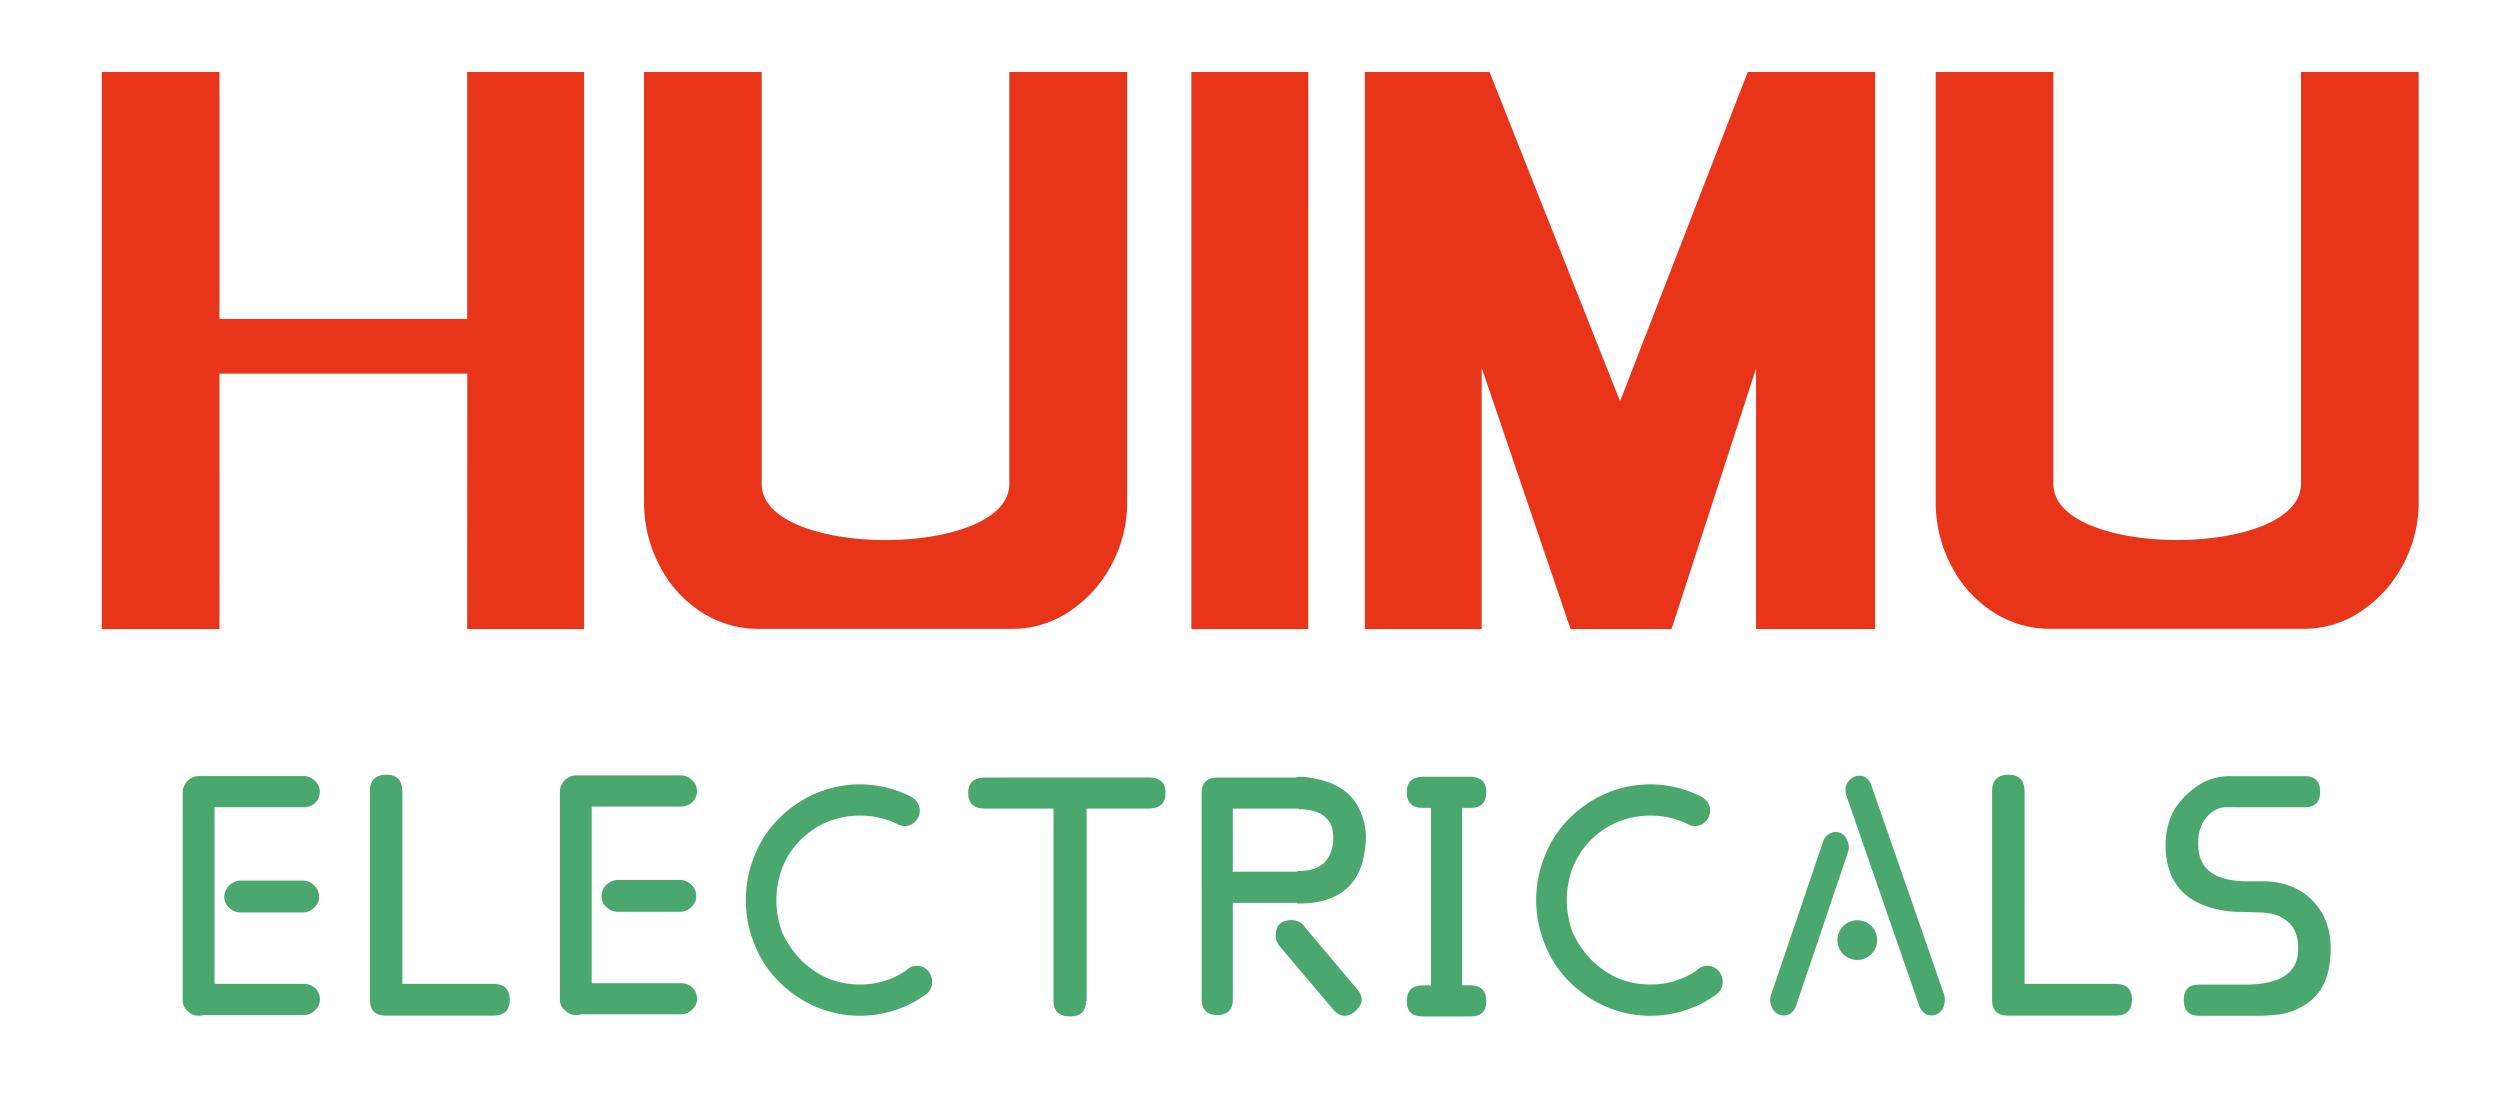
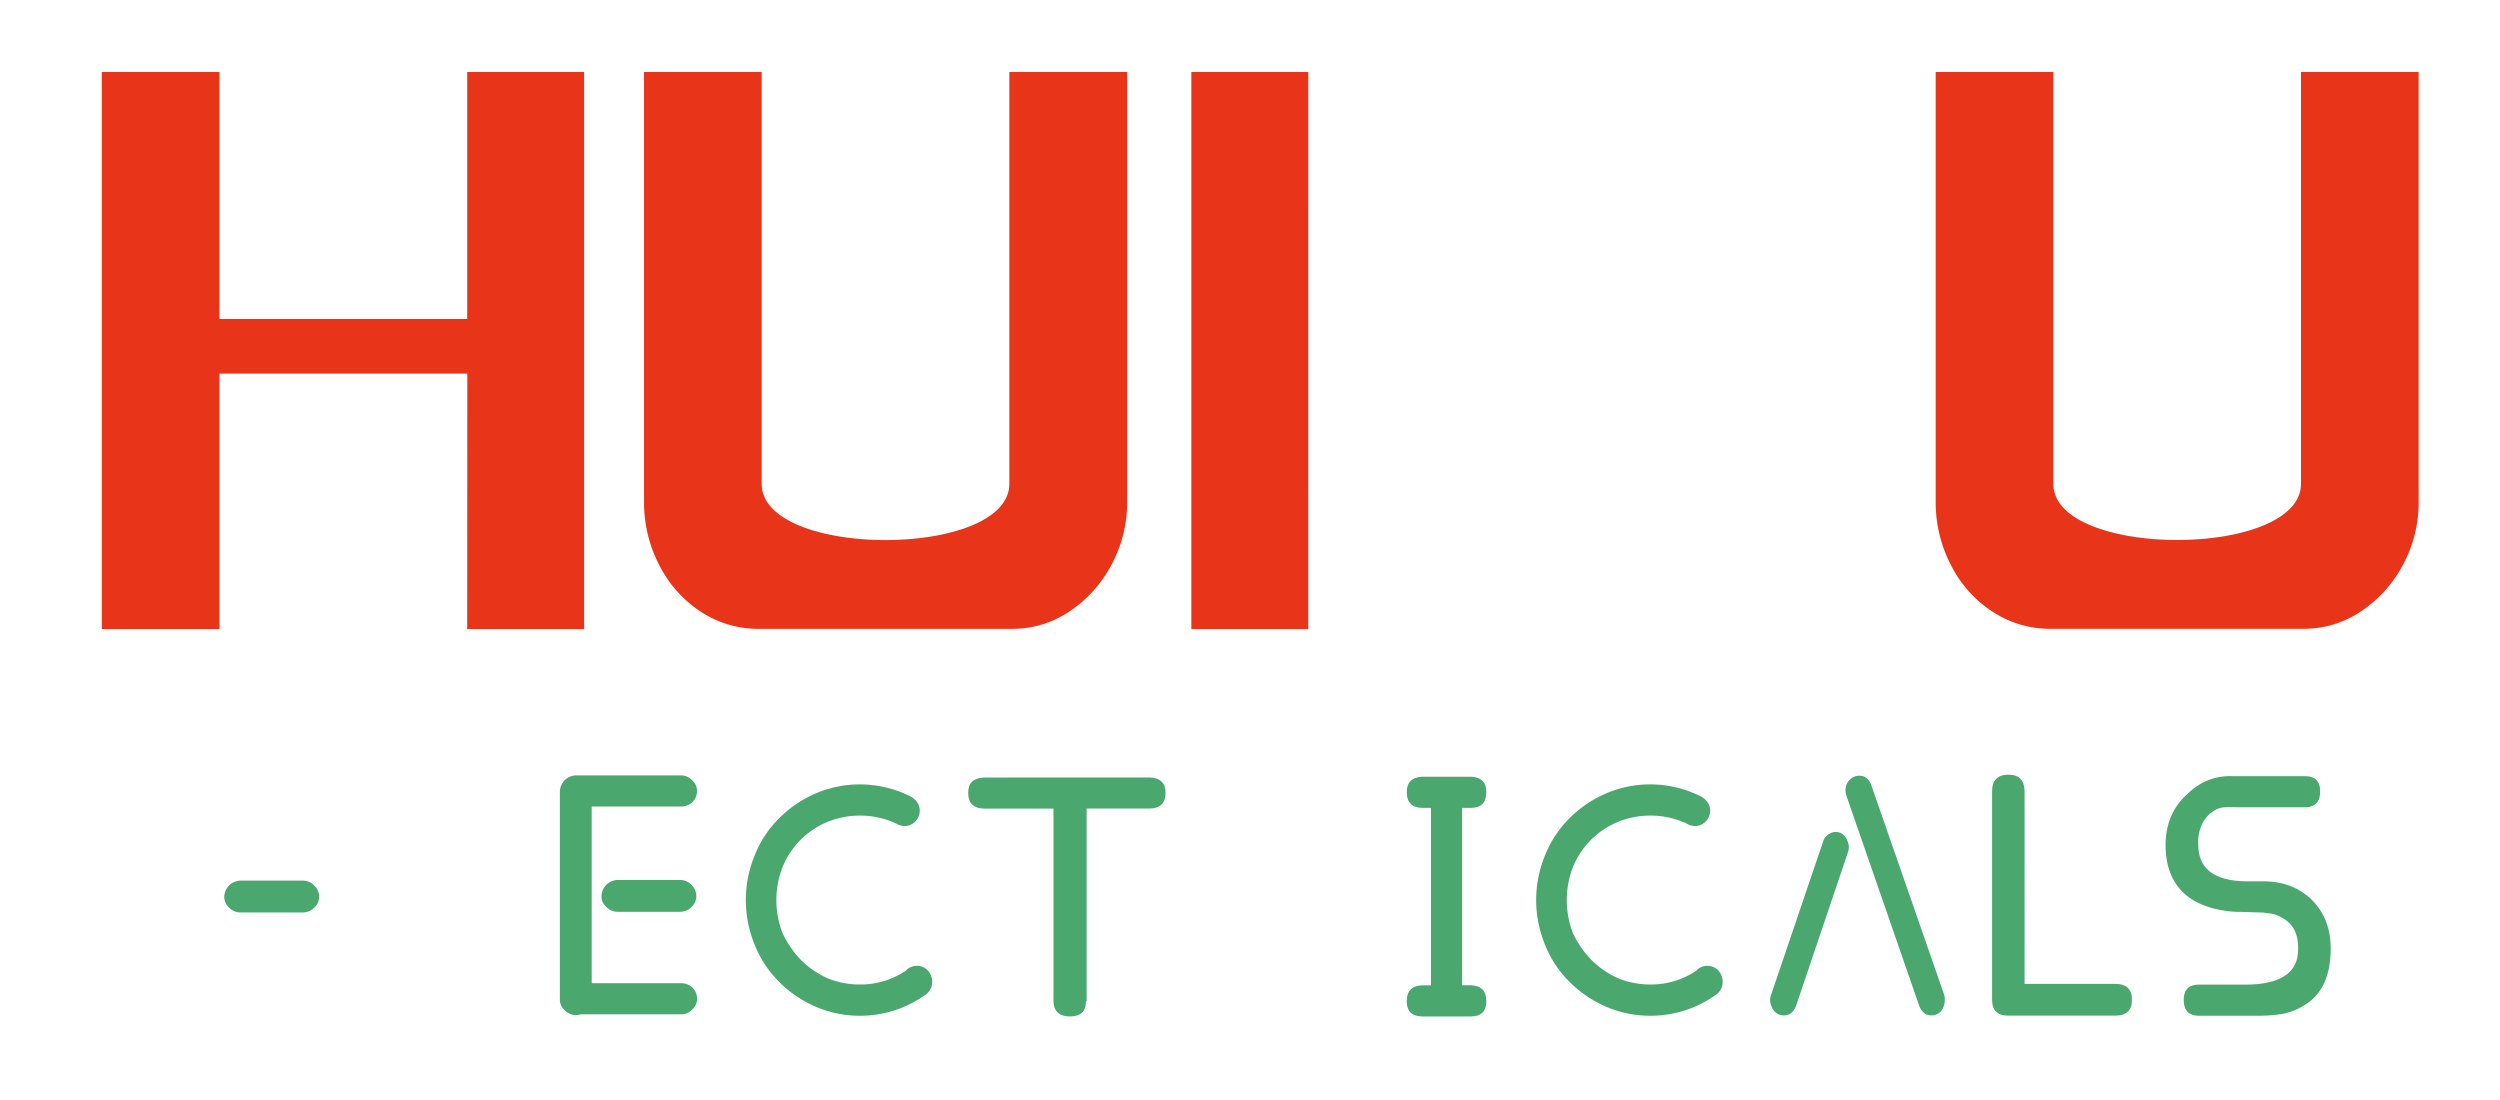
<svg xmlns="http://www.w3.org/2000/svg" id="HUIMU electricals" data-name="HUIMU electricals" viewBox="0 0 1417.32 623.62">
  <defs>
    <style>.cls-1{fill:#e83418;}.cls-2{fill:#4aa76e;}</style>
  </defs>
  <path class="cls-1" d="M124.41,356.64H57.71V40.81h66.7v140H264.87v-140h66.28V356.64H264.86l.07-144.85H124.42Z" />
  <path class="cls-1" d="M431.82,40.81l0,233.51c0,42.49,140.4,42.49,140.4-.06V40.81H639V284.48a74.25,74.25,0,0,1-8.91,35.79,72,72,0,0,1-23.82,26.38,57.39,57.39,0,0,1-32.31,9.86H430.17a59.11,59.11,0,0,1-32.73-9.63,68.14,68.14,0,0,1-23.62-26.38,77,77,0,0,1-8.7-36V40.81Z" />
  <path class="cls-1" d="M1164.1,40.81l0,233.48c0,42.48,140.4,42.48,140.4-.06l0-233.42h66.7V284.44a74.19,74.19,0,0,1-8.91,35.79,71.94,71.94,0,0,1-23.82,26.38,57.35,57.35,0,0,1-32.32,9.87H1162.44a59.09,59.09,0,0,1-32.73-9.64,68,68,0,0,1-23.61-26.38,77,77,0,0,1-8.7-36V40.81Z" />
  <path class="cls-1" d="M741.69,356.64H675.4V40.81H741.7Z" />
-   <path class="cls-1" d="M990.85,40.81h72.22V356.64H995.56V208.89L947.64,356.64H890.4L840,208.48V356.64H773.76V40.81h70.7l74,186.68Z" />
-   <path class="cls-2" d="M228.13,557.79h51.45q9.42,0,9.43,9t-9.43,9H218.71q-9,0-9-9V448.61q0-9.42,9.42-9.42,8.64,0,9,9Z" />
  <path class="cls-2" d="M487.63,575.85a62.6,62.6,0,0,1-25.14-5.1,66.46,66.46,0,0,1-20.81-14.14,61.28,61.28,0,0,1-13.75-20.81,66.45,66.45,0,0,1,0-51.06,61.28,61.28,0,0,1,13.75-20.81,66.63,66.63,0,0,1,20.81-14.14A63.77,63.77,0,0,1,515.12,451a10.86,10.86,0,0,1,4.32,3.14,8.31,8.31,0,0,1,2,5.5,8.66,8.66,0,0,1-2.75,6.28,8,8,0,0,1-5.89,2.36,8.3,8.3,0,0,1-4.32-1.18,47.55,47.55,0,0,0-20.81-4.71,48.19,48.19,0,0,0-18.46,3.53,46.9,46.9,0,0,0-25.53,25.53,52.09,52.09,0,0,0,0,37.7A58,58,0,0,0,453.85,544a51.68,51.68,0,0,0,15.32,10.61,48.38,48.38,0,0,0,18.46,3.53,45.74,45.74,0,0,0,25.92-7.85,8.55,8.55,0,0,1,12.56,0,9.37,9.37,0,0,1,2.36,6.28,8.64,8.64,0,0,1-3.93,7.46A63.12,63.12,0,0,1,487.63,575.85Z" />
  <path class="cls-2" d="M651.79,440.76q9,.39,9,8.64,0,9-9.43,9H616.05V567.61h-.39q0,8.64-9,8.64-9.42,0-9.42-9V458.43H558.32q-9.44,0-9.43-9,0-8.25,9-8.64Z" />
-   <path class="cls-2" d="M681.24,502.81v-53q0-9,9-9H735v-.4H739a65.79,65.79,0,0,1,7.46,1.18q11.39,2.35,18.46,9a30,30,0,0,1,6.29,9.43,35.64,35.64,0,0,1,3.14,15.31q-1.19,36.93-38.1,36.92H735l.4-.39H698.91v54.59q0,9-8.64,9-9,0-9-9V502.81Zm17.67-8.64h36.53v-.4q20,.41,20.42-18.85,0-7.46-3.93-11-3.15-3.54-9.82-4.72a27.77,27.77,0,0,0-4.32-.39h-1.57v-.39H698.91Zm33.38,27.49a8.67,8.67,0,0,1,7.47,3.92l29.45,35q5.89,6.68-.78,12.56t-12.57-.78l-30.24-35.74a10.1,10.1,0,0,1-2.36-5.1V530.3Q723.26,521.66,732.29,521.66Z" />
  <path class="cls-2" d="M828.91,458V558.57H834q8.64.4,8.64,9T834,576.25H806.52c-6,0-9-2.88-9-8.64s2.88-8.77,8.64-9h5.1V458h-4.71q-9,0-9-9c0-5.5,2.88-8.37,8.64-8.64H834c5.76.27,8.64,3.14,8.64,8.64q0,9-8.64,9Z" />
  <path class="cls-2" d="M935.73,575.85a62.6,62.6,0,0,1-25.14-5.1,66.46,66.46,0,0,1-20.81-14.14A61.42,61.42,0,0,1,876,535.8a66.45,66.45,0,0,1,0-51.06,61.42,61.42,0,0,1,13.75-20.81,66.63,66.63,0,0,1,20.81-14.14A63.77,63.77,0,0,1,963.22,451a10.86,10.86,0,0,1,4.32,3.14,8.37,8.37,0,0,1,2,5.5,8.66,8.66,0,0,1-2.75,6.28,8,8,0,0,1-5.89,2.36,8.3,8.3,0,0,1-4.32-1.18,47.55,47.55,0,0,0-20.81-4.71,48.16,48.16,0,0,0-18.46,3.53,46.9,46.9,0,0,0-25.53,25.53,52.09,52.09,0,0,0,0,37.7A57.79,57.79,0,0,0,902,544a51.68,51.68,0,0,0,15.32,10.61,48.35,48.35,0,0,0,18.46,3.53,45.74,45.74,0,0,0,25.92-7.85,8.55,8.55,0,0,1,12.56,0,9.37,9.37,0,0,1,2.36,6.28,8.64,8.64,0,0,1-3.93,7.46A63.12,63.12,0,0,1,935.73,575.85Z" />
  <path class="cls-2" d="M1008.38,575.07a7.19,7.19,0,0,1-3.93-4.32,8.4,8.4,0,0,1-.39-6.68l29.45-86.79a7.24,7.24,0,0,1,3.93-4.71,6.65,6.65,0,0,1,5.89-.4,7.19,7.19,0,0,1,3.93,4.32,8.57,8.57,0,0,1,.39,6.68l-29.45,87.19a8.84,8.84,0,0,1-3.93,4.71A7.7,7.7,0,0,1,1008.38,575.07Zm79.72-4.71-41.23-119a9.7,9.7,0,0,1,0-6.68,8.64,8.64,0,0,1,4.32-4.32,7.7,7.7,0,0,1,5.89,0,8.82,8.82,0,0,1,3.93,5.11l41.23,118.6a11.61,11.61,0,0,1-.39,6.68,7.19,7.19,0,0,1-3.93,4.32,7.7,7.7,0,0,1-5.89,0A8.84,8.84,0,0,1,1088.1,570.36Z" />
  <path class="cls-2" d="M1147.8,557.79h51.45q9.42,0,9.42,9t-9.42,9h-60.88q-9,0-9-9V448.61q0-9.42,9.42-9.42,8.64,0,9,9Z" />
  <path class="cls-2" d="M1262,457.64q-5.51,0-10.21,4.72-6.28,6.67-5.5,17.67.78,19.25,27.1,19.63h9.82q16.1,0,26.7,9.82,12.16,11.4,11.39,30.63-.79,22-15.71,30.25a33.86,33.86,0,0,1-13.35,4.71,88.79,88.79,0,0,1-12.57.78h-33c-5.76,0-8.64-3-8.64-9q0-8.64,8.64-8.64h27.1q28.28-.39,29.06-18.85.78-14.15-9.42-19.24a16.75,16.75,0,0,0-7.46-2.36l-2.75-.39-13-.4a56.49,56.49,0,0,1-11.78-1.17,49.83,49.83,0,0,1-13.75-4.72q-16.11-9-16.89-29.84-.78-19.24,12.18-31,11-10.6,25.13-10.21h41.63q8.64,0,8.64,8.64c0,6-2.88,9-8.64,9Z" />
-   <path class="cls-2" d="M172.27,557.79H121.61V457.64h50.66a9.36,9.36,0,0,0,6.28-2.35A8.66,8.66,0,0,0,181.3,449a7.87,7.87,0,0,0-2.75-6.28,8.64,8.64,0,0,0-6.28-2.75h-59.7a9.41,9.41,0,0,0-9,9V566.82a7.86,7.86,0,0,0,2.75,6.28,8.62,8.62,0,0,0,6.28,2.75,8.73,8.73,0,0,0,2.75-.39h57a8.6,8.6,0,0,0,6.28-2.75,7.86,7.86,0,0,0,2.75-6.28,8.68,8.68,0,0,0-2.75-6.29A9.36,9.36,0,0,0,172.27,557.79Z" />
  <path class="cls-2" d="M178.12,502a8.64,8.64,0,0,0-6.28-2.75H136.15a9.4,9.4,0,0,0-9,9,7.9,7.9,0,0,0,2.74,6.29,8.68,8.68,0,0,0,6.29,2.75h35.69a8.64,8.64,0,0,0,6.28-2.75,7.88,7.88,0,0,0,2.75-6.29A8.68,8.68,0,0,0,178.12,502Z" />
  <path class="cls-2" d="M386.11,557.4H335.45V457.25h50.66a9.39,9.39,0,0,0,6.28-2.36,8.64,8.64,0,0,0,2.75-6.28,7.87,7.87,0,0,0-2.75-6.28,8.66,8.66,0,0,0-6.28-2.75h-59.7a9.41,9.41,0,0,0-9,9V566.43a7.86,7.86,0,0,0,2.75,6.28,8.62,8.62,0,0,0,6.28,2.75,8.73,8.73,0,0,0,2.75-.39h56.95a8.66,8.66,0,0,0,6.28-2.75,7.88,7.88,0,0,0,2.75-6.29,8.68,8.68,0,0,0-2.75-6.28A9.38,9.38,0,0,0,386.11,557.4Z" />
  <path class="cls-2" d="M392,501.63a8.66,8.66,0,0,0-6.28-2.75H350a9.41,9.41,0,0,0-9,9,7.86,7.86,0,0,0,2.75,6.28,8.64,8.64,0,0,0,6.29,2.75h35.69a8.62,8.62,0,0,0,6.28-2.75,7.86,7.86,0,0,0,2.75-6.28A8.66,8.66,0,0,0,392,501.63Z" />
-   <circle class="cls-2" cx="1052.95" cy="532.96" r="11.26" />
</svg>